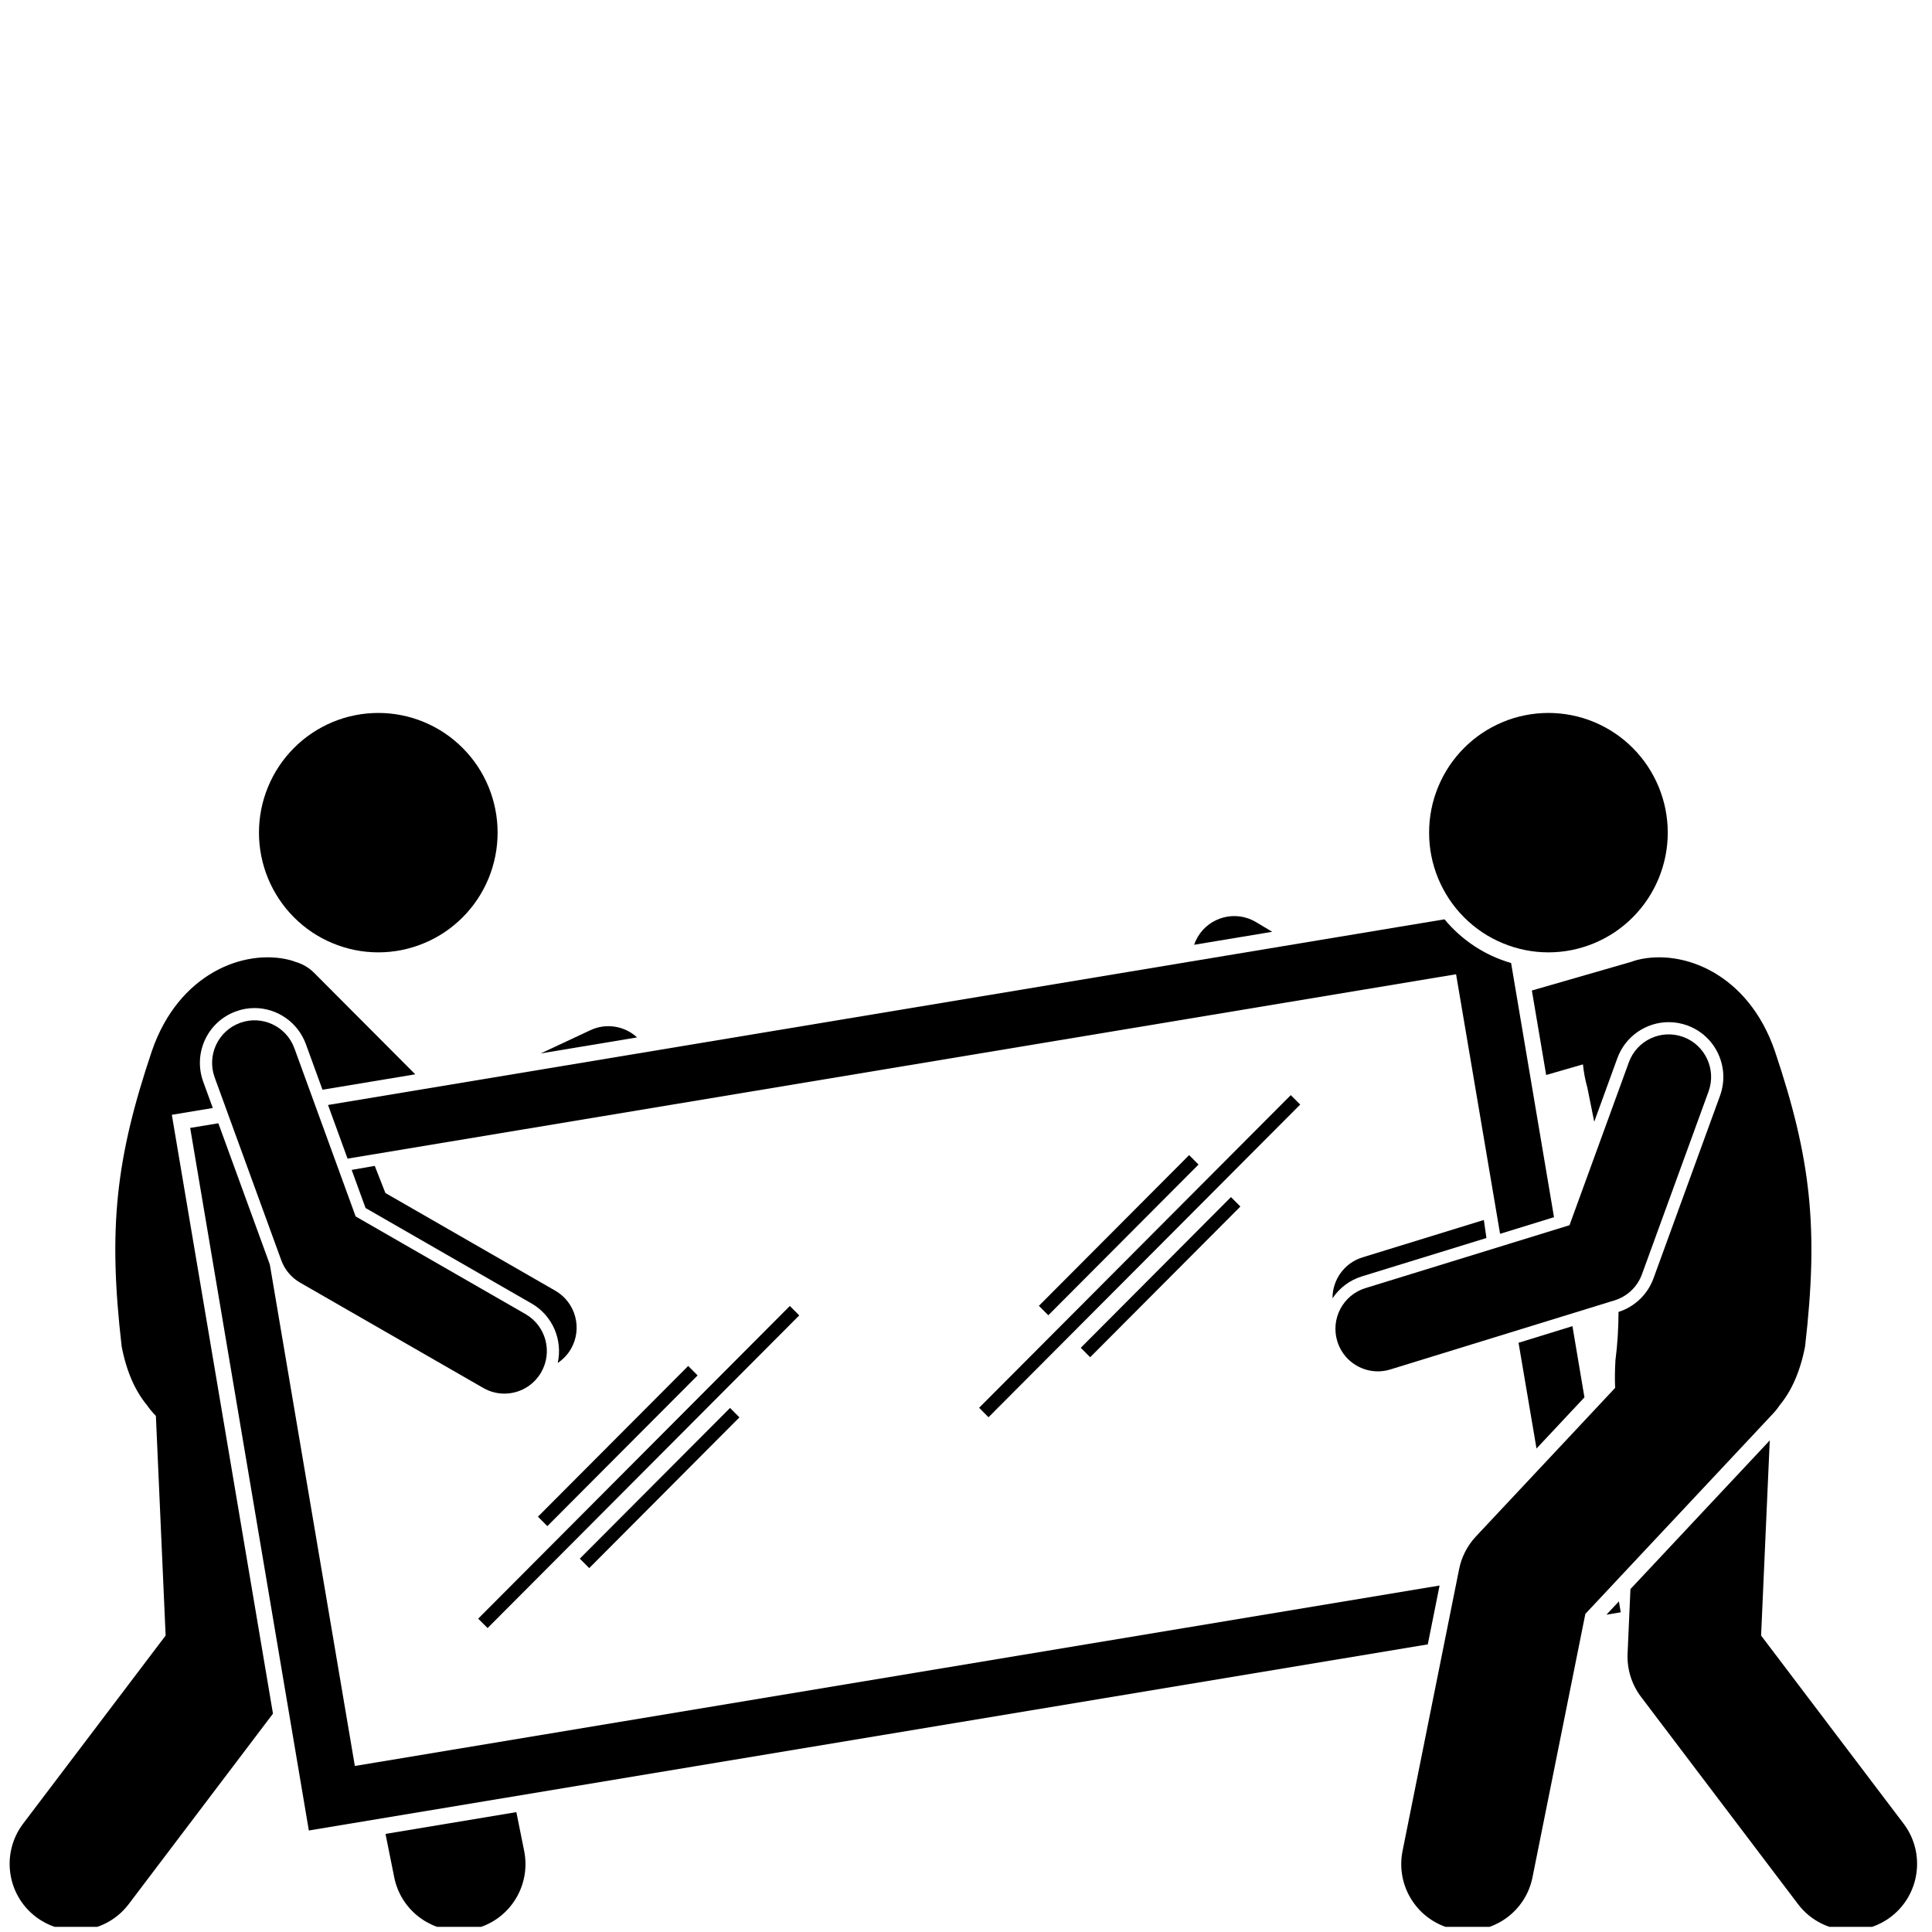
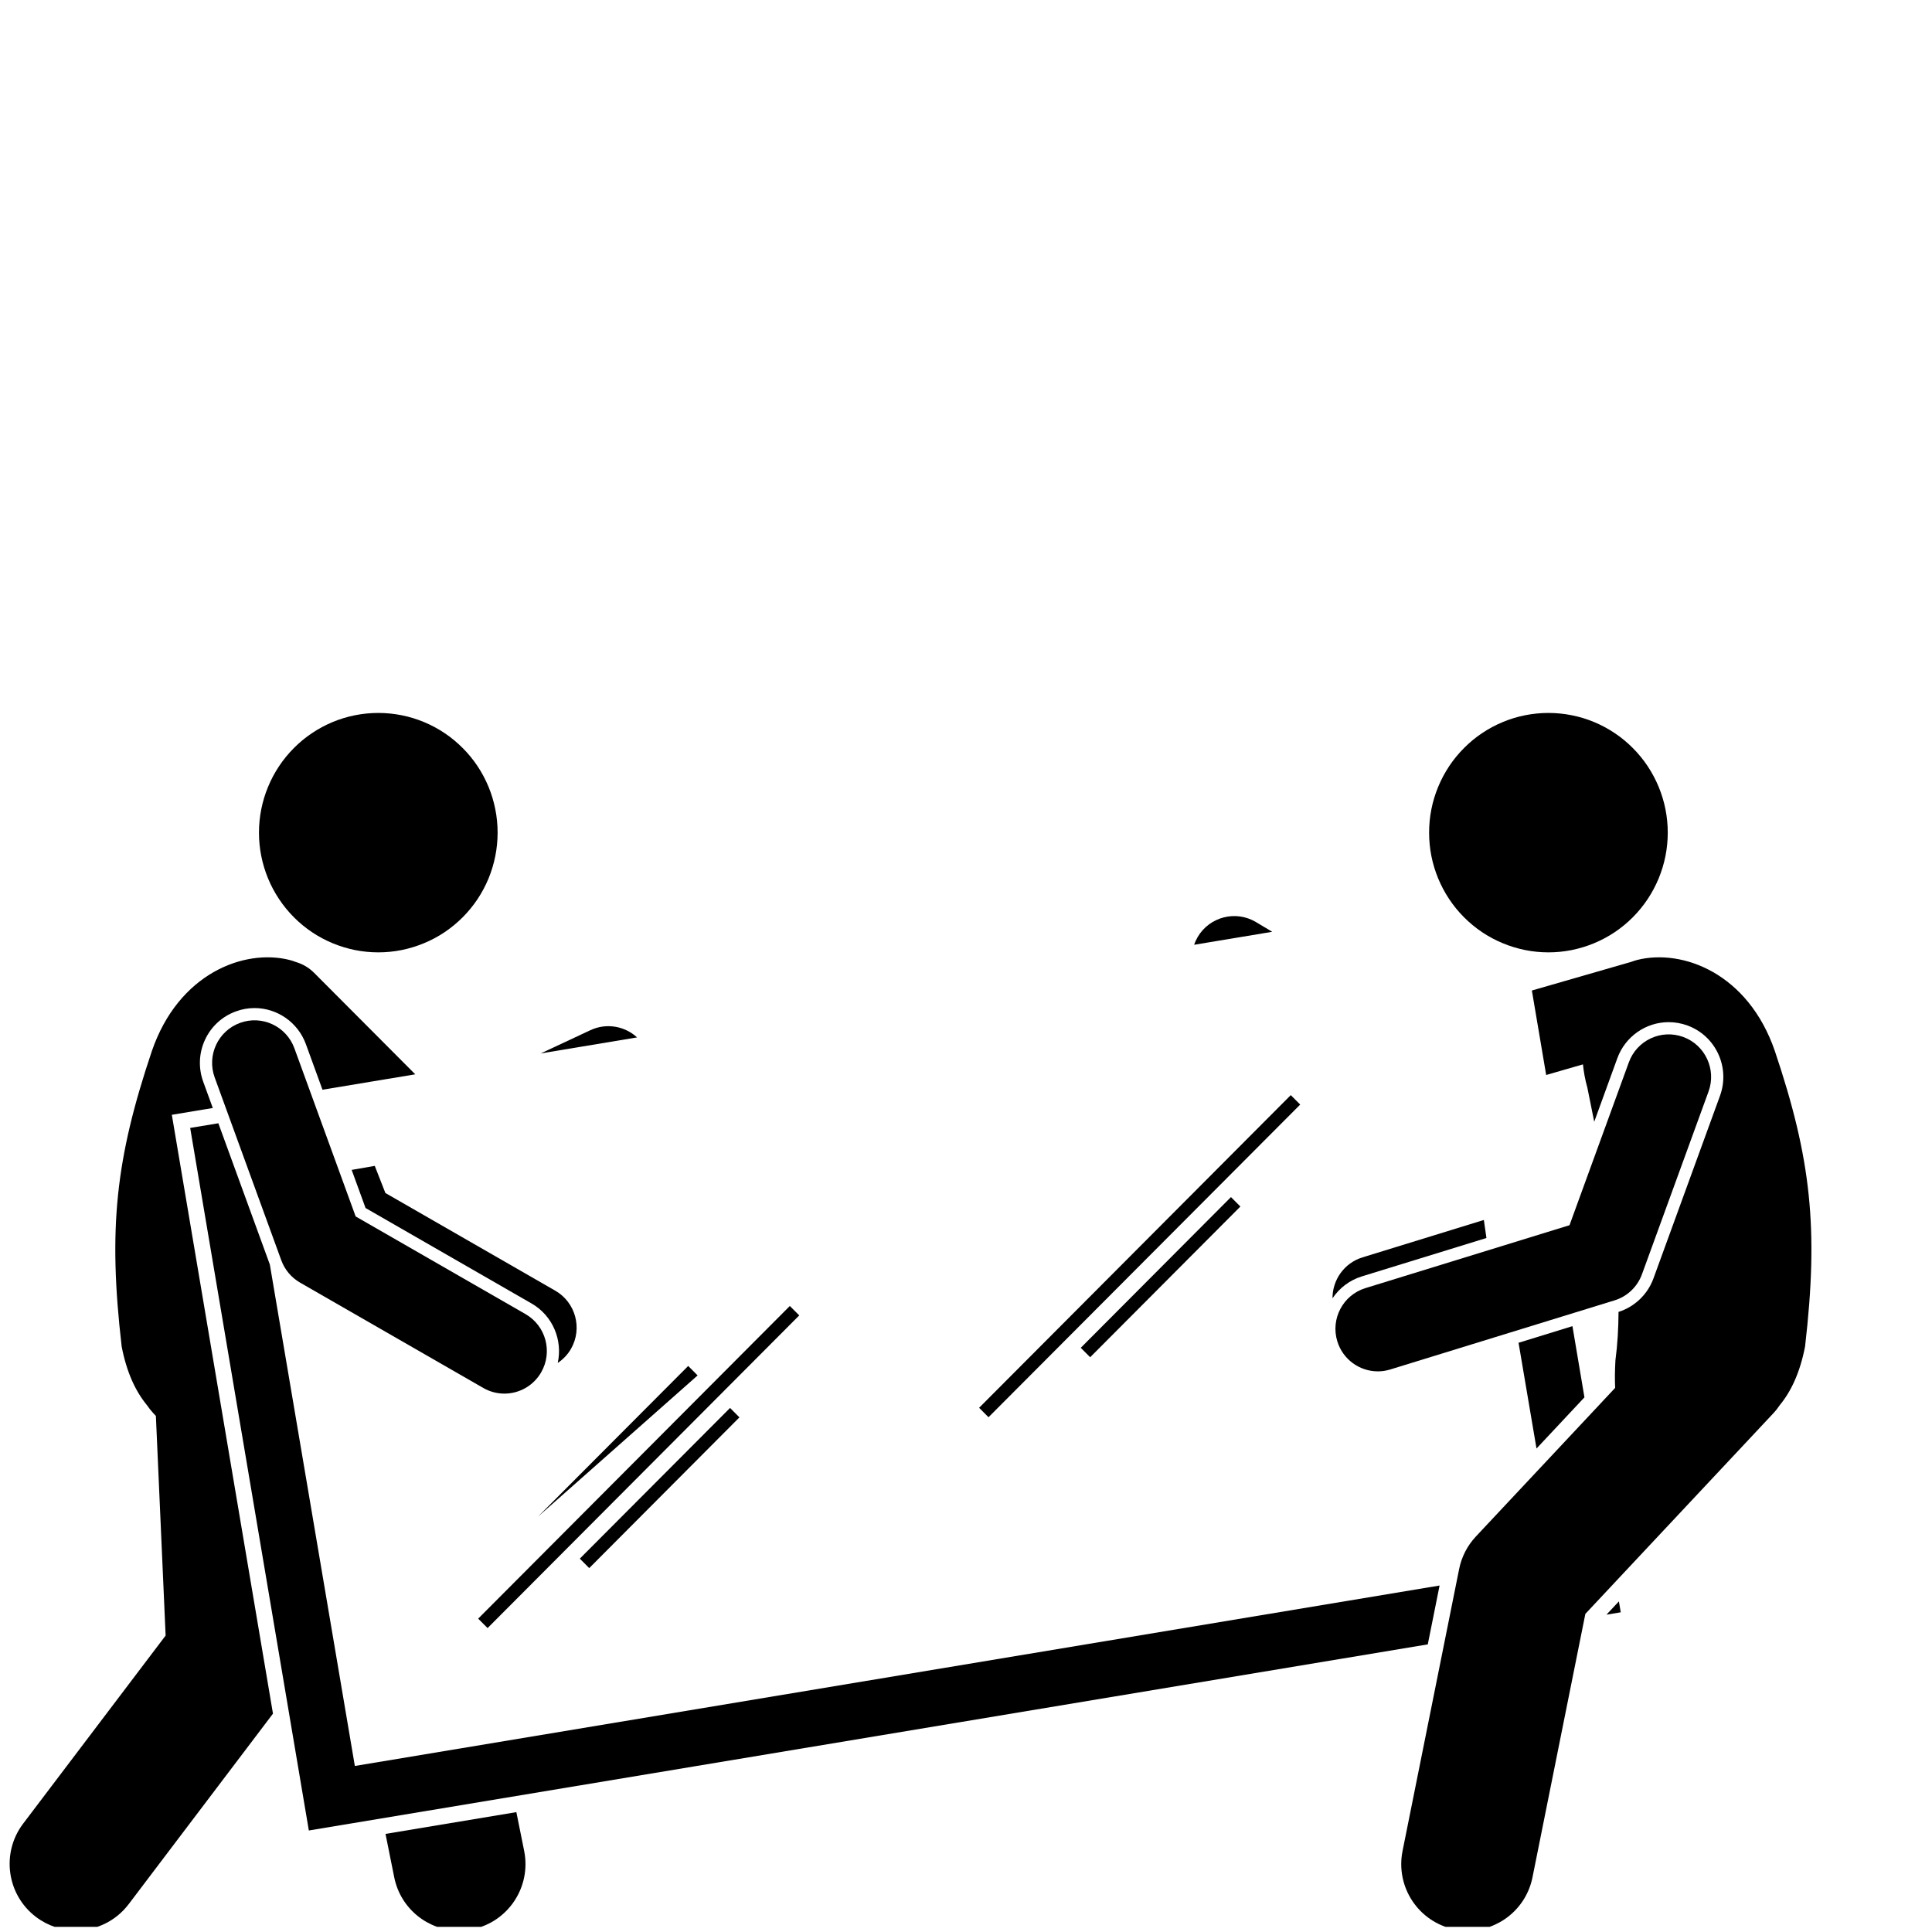
<svg xmlns="http://www.w3.org/2000/svg" width="250" viewBox="0 0 187.5 187.5" height="250" preserveAspectRatio="xMidYMid meet">
  <defs>
    <clipPath id="b0b48b1f51">
      <path d="M 135 92 L 176 92 L 176 187 L 135 187 Z M 135 92 " clip-rule="nonzero" />
    </clipPath>
    <clipPath id="785b470417">
      <path d="M 25 69.191 L 49 69.191 L 49 93 L 25 93 Z M 25 69.191 " clip-rule="nonzero" />
    </clipPath>
    <clipPath id="701a7a1516">
      <path d="M 0 92 L 41 92 L 41 187 L 0 187 Z M 0 92 " clip-rule="nonzero" />
    </clipPath>
    <clipPath id="7ad683ec02">
      <path d="M 37 175 L 51 175 L 51 187 L 37 187 Z M 37 175 " clip-rule="nonzero" />
    </clipPath>
    <clipPath id="5074d02856">
      <path d="M 157 139 L 187 139 L 187 187 L 157 187 Z M 157 139 " clip-rule="nonzero" />
    </clipPath>
    <clipPath id="90c743fb98">
      <path d="M 138 69.191 L 162 69.191 L 162 93 L 138 93 Z M 138 69.191 " clip-rule="nonzero" />
    </clipPath>
  </defs>
  <path fill="#000000" d="M 121.887 89.484 C 119.934 88.32 117.406 88.965 116.242 90.922 C 116.098 91.172 115.98 91.426 115.891 91.691 L 123.469 90.43 Z M 121.887 89.484 " fill-opacity="1" fill-rule="nonzero" />
  <g clip-path="url(#b0b48b1f51)">
    <path fill="#000000" d="M 153.625 103.297 C 153.703 104.055 153.84 104.812 154.051 105.547 C 154.254 106.59 154.484 107.707 154.719 108.867 L 156.965 102.691 C 157.727 100.602 159.727 99.199 161.945 99.199 C 162.566 99.199 163.176 99.309 163.766 99.523 C 165.094 100.012 166.156 100.988 166.754 102.277 C 167.348 103.562 167.41 105.008 166.926 106.344 L 160.465 124.078 C 159.902 125.617 158.641 126.828 157.078 127.32 C 157.07 128.914 156.98 130.488 156.777 132.016 C 156.719 133.039 156.711 133.922 156.75 134.691 L 156.398 135.07 L 143.227 149.125 C 142.406 150.004 141.844 151.094 141.609 152.273 L 136.117 179.637 C 135.418 183.133 137.672 186.535 141.156 187.238 C 141.582 187.324 142.012 187.367 142.434 187.367 C 145.434 187.367 148.117 185.25 148.73 182.184 L 153.859 156.625 L 171.973 137.297 L 172.117 137.141 C 172.348 136.898 172.543 136.637 172.727 136.367 C 173.824 135.035 174.691 133.203 175.18 130.684 C 176.512 119.211 175.758 112.434 172.254 102.016 C 169.664 94.457 163.293 92.062 158.898 93.16 C 158.691 93.215 158.488 93.281 158.289 93.355 C 158.289 93.355 158.285 93.355 158.285 93.355 L 148.668 96.129 L 150.055 104.328 Z M 153.625 103.297 " fill-opacity="1" fill-rule="nonzero" />
  </g>
  <g clip-path="url(#785b470417)">
    <path fill="#000000" d="M 48.293 80.809 C 48.293 81.57 48.219 82.324 48.07 83.074 C 47.922 83.82 47.703 84.547 47.414 85.254 C 47.121 85.957 46.766 86.629 46.344 87.262 C 45.922 87.895 45.441 88.484 44.902 89.023 C 44.363 89.562 43.781 90.043 43.148 90.469 C 42.516 90.891 41.848 91.25 41.145 91.539 C 40.441 91.832 39.719 92.051 38.973 92.203 C 38.227 92.352 37.473 92.426 36.715 92.426 C 35.953 92.426 35.199 92.352 34.453 92.203 C 33.711 92.051 32.984 91.832 32.281 91.539 C 31.582 91.25 30.914 90.891 30.281 90.469 C 29.648 90.043 29.062 89.562 28.527 89.023 C 27.988 88.484 27.508 87.895 27.086 87.262 C 26.664 86.629 26.305 85.957 26.016 85.254 C 25.723 84.547 25.504 83.82 25.355 83.074 C 25.207 82.324 25.133 81.57 25.133 80.809 C 25.133 80.043 25.207 79.289 25.355 78.543 C 25.504 77.793 25.723 77.066 26.016 76.363 C 26.305 75.656 26.664 74.988 27.086 74.352 C 27.508 73.719 27.988 73.133 28.527 72.594 C 29.062 72.055 29.648 71.57 30.281 71.148 C 30.914 70.723 31.582 70.367 32.281 70.074 C 32.984 69.781 33.711 69.562 34.453 69.414 C 35.199 69.266 35.953 69.191 36.715 69.191 C 37.473 69.191 38.227 69.266 38.973 69.414 C 39.719 69.562 40.441 69.781 41.145 70.074 C 41.848 70.367 42.516 70.723 43.148 71.148 C 43.781 71.57 44.363 72.055 44.902 72.594 C 45.441 73.133 45.922 73.719 46.344 74.352 C 46.766 74.988 47.121 75.656 47.414 76.363 C 47.703 77.066 47.922 77.793 48.07 78.543 C 48.219 79.289 48.293 80.043 48.293 80.809 Z M 48.293 80.809 " fill-opacity="1" fill-rule="nonzero" />
  </g>
  <g clip-path="url(#701a7a1516)">
    <path fill="#000000" d="M 3.477 186.027 C 4.641 186.914 6.008 187.344 7.363 187.344 C 9.305 187.344 11.227 186.465 12.492 184.793 L 26.492 166.309 L 16.676 108.191 L 20.652 107.531 L 19.723 104.98 C 19.238 103.645 19.301 102.199 19.895 100.91 C 20.492 99.625 21.555 98.645 22.883 98.16 C 23.469 97.941 24.082 97.832 24.703 97.832 C 26.922 97.832 28.922 99.238 29.684 101.328 L 31.297 105.758 L 40.301 104.262 L 30.477 94.406 C 29.965 93.895 29.352 93.547 28.703 93.359 C 28.504 93.281 28.301 93.215 28.086 93.16 C 23.695 92.062 17.324 94.457 14.734 102.016 C 11.23 112.434 10.477 119.211 11.809 130.684 C 12.297 133.207 13.164 135.039 14.262 136.371 C 14.445 136.637 14.645 136.898 14.871 137.141 L 15.129 137.418 L 16.074 158.73 L 2.246 176.984 C 0.098 179.824 0.648 183.871 3.477 186.027 Z M 3.477 186.027 " fill-opacity="1" fill-rule="nonzero" />
  </g>
  <g clip-path="url(#7ad683ec02)">
    <path fill="#000000" d="M 38.258 182.184 C 38.871 185.25 41.555 187.367 44.555 187.367 C 44.977 187.367 45.406 187.324 45.832 187.238 C 49.316 186.535 51.57 183.133 50.871 179.637 L 50.113 175.867 L 37.414 177.98 Z M 38.258 182.184 " fill-opacity="1" fill-rule="nonzero" />
  </g>
  <path fill="#000000" d="M 57.297 99.98 L 52.48 102.234 L 61.828 100.68 C 60.637 99.582 58.855 99.25 57.297 99.98 Z M 57.297 99.98 " fill-opacity="1" fill-rule="nonzero" />
  <path fill="#000000" d="M 157.113 155.414 L 155.906 156.703 L 157.293 156.473 Z M 157.113 155.414 " fill-opacity="1" fill-rule="nonzero" />
  <path fill="#000000" d="M 149.117 140.578 L 153.77 135.613 L 152.605 128.703 L 147.375 130.316 Z M 149.117 140.578 " fill-opacity="1" fill-rule="nonzero" />
  <path fill="#000000" d="M 34.438 171.387 L 26.188 122.723 C 26.188 122.719 26.184 122.715 26.184 122.711 L 21.191 109.012 L 18.457 109.465 L 29.973 177.648 L 138.566 159.586 L 139.711 153.875 Z M 34.438 171.387 " fill-opacity="1" fill-rule="nonzero" />
-   <path fill="#000000" d="M 31.836 107.238 L 33.73 112.445 L 141.312 94.551 L 145.582 119.742 L 150.816 118.129 L 146.652 93.461 C 144.09 92.723 141.848 91.223 140.188 89.219 Z M 31.836 107.238 " fill-opacity="1" fill-rule="nonzero" />
  <path fill="#000000" d="M 34.129 113.539 L 35.477 117.238 L 51.59 126.504 C 53.652 127.691 54.617 130.059 54.129 132.273 C 54.641 131.93 55.09 131.473 55.418 130.898 C 56.547 128.922 55.863 126.398 53.891 125.262 L 37.402 115.781 L 36.371 113.148 Z M 34.129 113.539 " fill-opacity="1" fill-rule="nonzero" />
  <path fill="#000000" d="M 27.297 122.305 C 27.629 123.219 28.273 123.988 29.113 124.473 L 46.906 134.703 C 47.551 135.074 48.258 135.25 48.949 135.25 C 50.379 135.25 51.766 134.504 52.527 133.172 C 53.656 131.195 52.977 128.672 51.004 127.535 L 34.516 118.055 L 28.57 101.734 C 27.789 99.594 25.426 98.488 23.289 99.273 C 21.152 100.055 20.055 102.43 20.836 104.57 Z M 27.297 122.305 " fill-opacity="1" fill-rule="nonzero" />
  <g clip-path="url(#5074d02856)">
-     <path fill="#000000" d="M 158.234 154.219 L 158.07 157.91 L 157.957 160.488 C 157.891 161.996 158.352 163.477 159.262 164.68 L 174.496 184.793 C 175.762 186.465 177.68 187.344 179.625 187.344 C 180.98 187.344 182.348 186.914 183.512 186.027 C 186.34 183.871 186.891 179.824 184.742 176.984 L 170.914 158.73 L 171.754 139.793 Z M 158.234 154.219 " fill-opacity="1" fill-rule="nonzero" />
-   </g>
+     </g>
  <path fill="#000000" d="M 132.164 123.875 L 144.258 120.148 L 144.008 118.398 L 132.23 122.027 C 130.449 122.574 129.309 124.223 129.32 126 C 129.977 125.02 130.953 124.25 132.164 123.875 Z M 132.164 123.875 " fill-opacity="1" fill-rule="nonzero" />
  <path fill="#000000" d="M 132.512 125.012 C 130.34 125.68 129.117 127.992 129.785 130.172 C 130.328 131.949 131.961 133.09 133.719 133.09 C 134.121 133.09 134.527 133.031 134.93 132.906 L 156.695 126.199 C 157.926 125.82 158.91 124.883 159.352 123.668 L 165.812 105.934 C 166.594 103.793 165.492 101.422 163.359 100.637 C 161.219 99.855 158.855 100.957 158.078 103.102 L 152.32 118.906 Z M 132.512 125.012 " fill-opacity="1" fill-rule="nonzero" />
  <g clip-path="url(#90c743fb98)">
    <path fill="#000000" d="M 161.855 80.809 C 161.855 81.57 161.781 82.324 161.633 83.074 C 161.484 83.82 161.262 84.547 160.973 85.254 C 160.68 85.957 160.324 86.629 159.902 87.262 C 159.48 87.895 159 88.484 158.461 89.023 C 157.926 89.562 157.34 90.043 156.707 90.469 C 156.074 90.891 155.406 91.25 154.707 91.539 C 154.004 91.832 153.277 92.051 152.531 92.203 C 151.789 92.352 151.035 92.426 150.273 92.426 C 149.512 92.426 148.762 92.352 148.016 92.203 C 147.27 92.051 146.543 91.832 145.844 91.539 C 145.141 91.25 144.473 90.891 143.84 90.469 C 143.207 90.043 142.621 89.562 142.086 89.023 C 141.547 88.484 141.066 87.895 140.645 87.262 C 140.223 86.629 139.867 85.957 139.574 85.254 C 139.285 84.547 139.062 83.82 138.914 83.074 C 138.766 82.324 138.695 81.57 138.695 80.809 C 138.695 80.043 138.766 79.289 138.914 78.543 C 139.062 77.793 139.285 77.066 139.574 76.363 C 139.867 75.656 140.223 74.988 140.645 74.352 C 141.066 73.719 141.547 73.133 142.086 72.594 C 142.621 72.055 143.207 71.57 143.84 71.148 C 144.473 70.723 145.141 70.367 145.844 70.074 C 146.543 69.781 147.27 69.562 148.016 69.414 C 148.762 69.266 149.512 69.191 150.273 69.191 C 151.035 69.191 151.789 69.266 152.531 69.414 C 153.277 69.562 154.004 69.781 154.707 70.074 C 155.406 70.367 156.074 70.723 156.707 71.148 C 157.34 71.57 157.926 72.055 158.461 72.594 C 159 73.133 159.48 73.719 159.902 74.352 C 160.324 74.988 160.68 75.656 160.973 76.363 C 161.262 77.066 161.484 77.793 161.633 78.543 C 161.781 79.289 161.855 80.043 161.855 80.809 Z M 161.855 80.809 " fill-opacity="1" fill-rule="nonzero" />
  </g>
-   <path fill="#000000" d="M 52.207 147.195 L 66.789 132.566 L 67.703 133.484 L 53.121 148.109 Z M 52.207 147.195 " fill-opacity="1" fill-rule="nonzero" />
+   <path fill="#000000" d="M 52.207 147.195 L 66.789 132.566 L 67.703 133.484 Z M 52.207 147.195 " fill-opacity="1" fill-rule="nonzero" />
  <path fill="#000000" d="M 56.27 151.266 L 70.852 136.641 L 71.762 137.555 L 57.184 152.184 Z M 56.27 151.266 " fill-opacity="1" fill-rule="nonzero" />
  <path fill="#000000" d="M 46.406 157.09 L 76.652 126.746 L 77.566 127.66 L 47.32 158.004 Z M 46.406 157.09 " fill-opacity="1" fill-rule="nonzero" />
-   <path fill="#000000" d="M 100.824 126.73 L 115.406 112.102 L 116.316 113.02 L 101.738 127.645 Z M 100.824 126.73 " fill-opacity="1" fill-rule="nonzero" />
  <path fill="#000000" d="M 104.887 130.805 L 119.465 116.176 L 120.379 117.094 L 105.801 131.719 Z M 104.887 130.805 " fill-opacity="1" fill-rule="nonzero" />
  <path fill="#000000" d="M 95.023 136.625 L 125.27 106.281 L 126.184 107.199 L 95.934 137.543 Z M 95.023 136.625 " fill-opacity="1" fill-rule="nonzero" />
</svg>